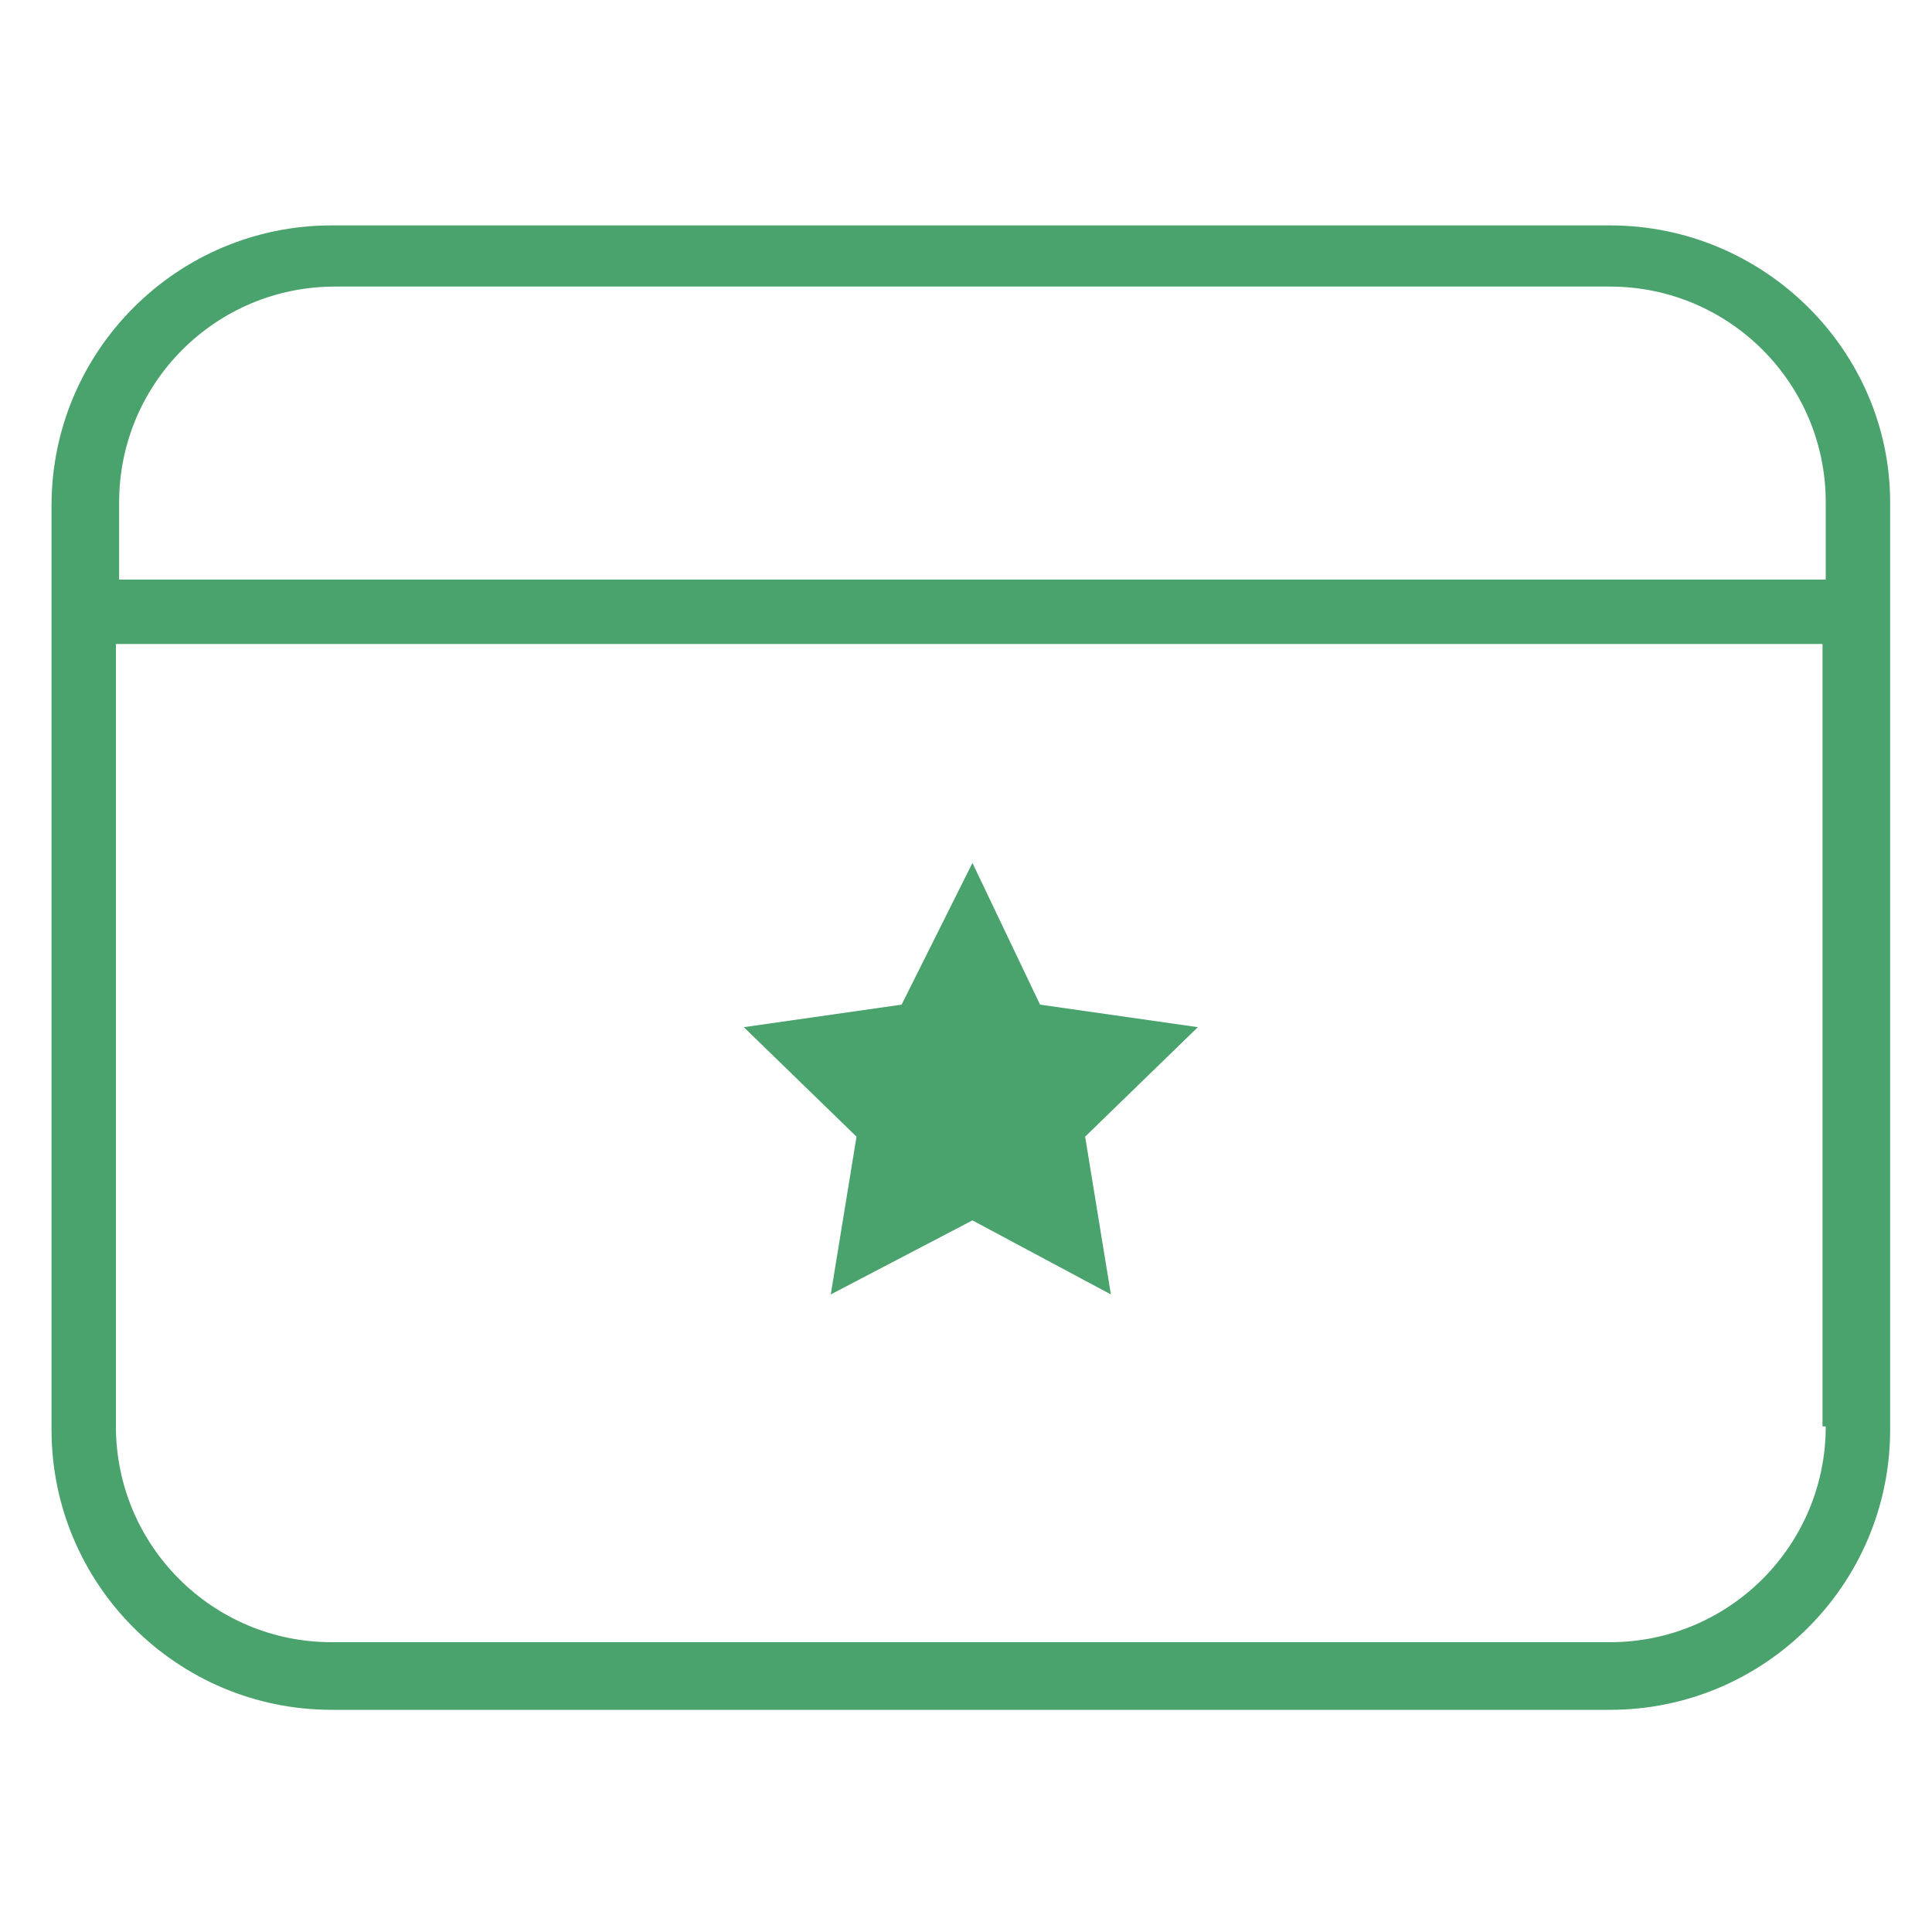
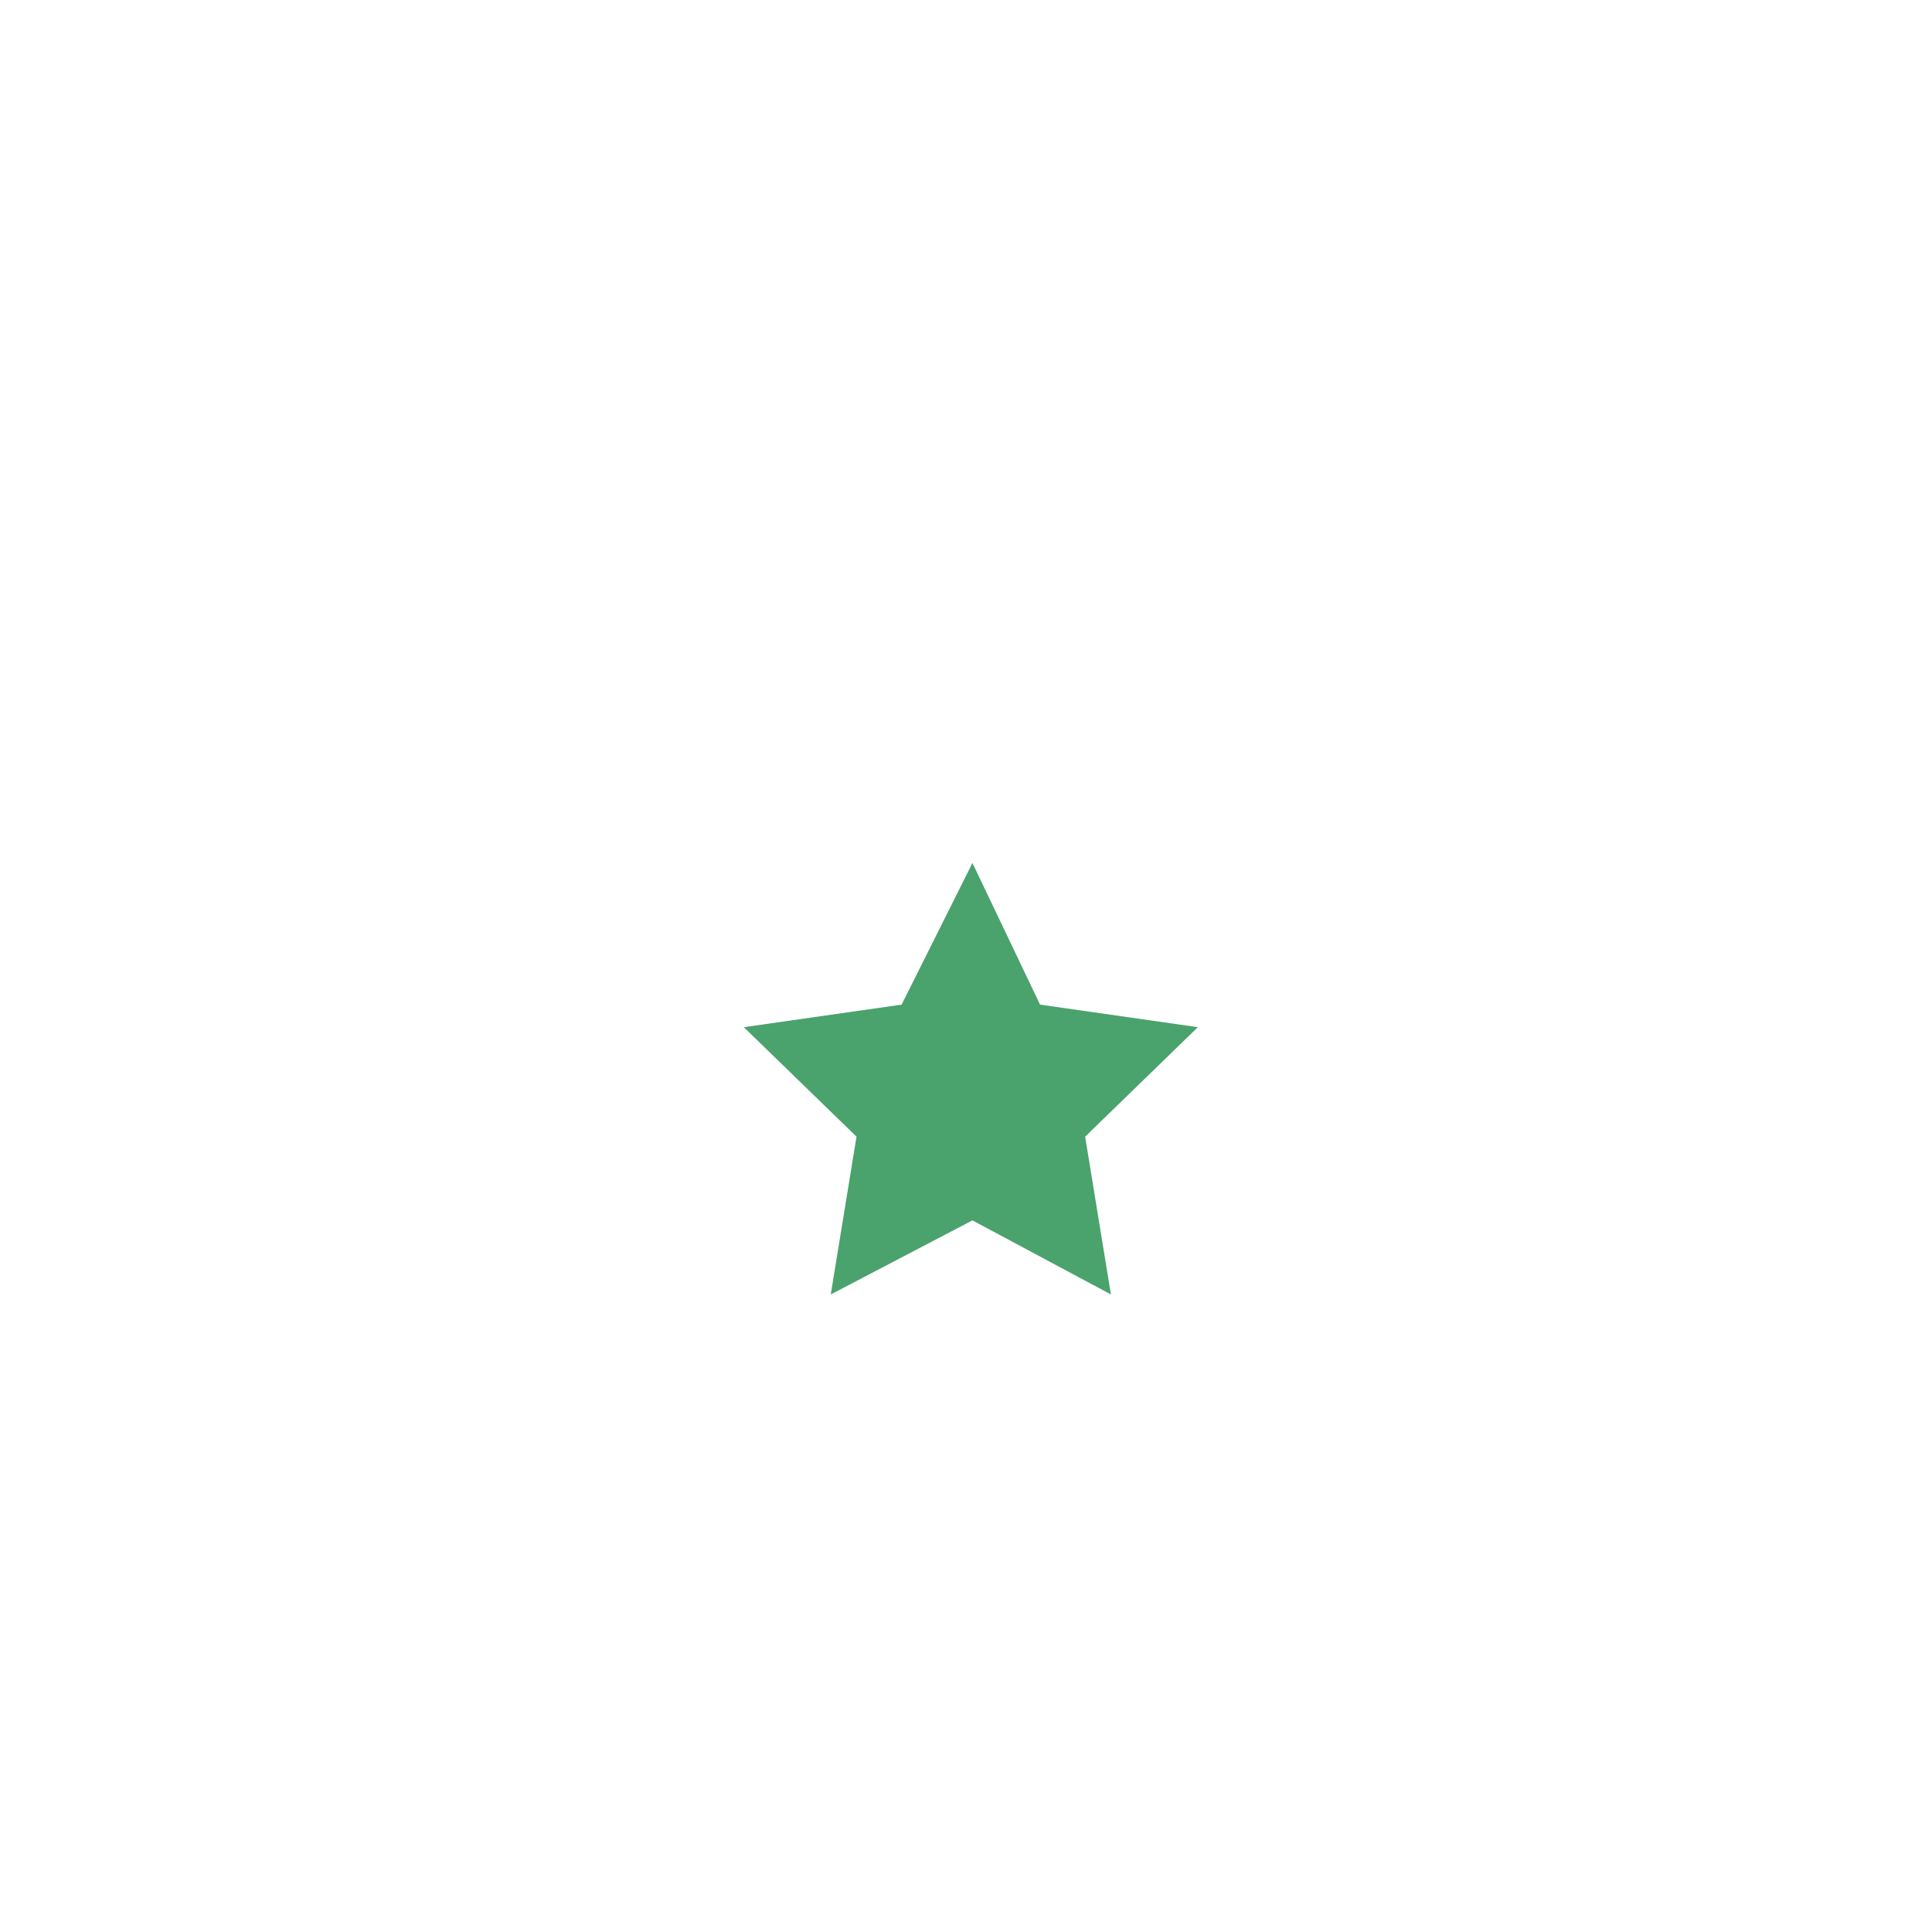
<svg xmlns="http://www.w3.org/2000/svg" version="1.1" id="Layer_1" x="0px" y="0px" viewBox="0 0 60 60" style="enable-background:new 0 0 60 60;" xml:space="preserve">
  <style type="text/css">
	.st0{stroke:#FFFFFF;stroke-width:0.45;stroke-miterlimit:10;}
	.st1{stroke:#FFFFFF;stroke-width:2;stroke-miterlimit:10;}
	.st2{fill:#FFFFFF;}
	.st3{stroke:#FFFFFF;stroke-width:0.5;stroke-miterlimit:10;}
	.st4{stroke:#FFFFFF;stroke-width:0.75;stroke-miterlimit:10;}
	.card-green {fill: #4AA26D}
</style>
  <g>
    <g>
      <polygon class="card-green" points="30.2,26.8 28,31.2 23.1,31.9 26.6,35.3 25.8,40.2 30.2,37.9 34.5,40.2 33.7,35.3 37.2,31.9 32.3,31.2   " />
    </g>
    <g>
-       <path class="card-green" d="M50,7H10.3c-4.8,0-8.7,3.9-8.7,8.7v28.7c0,4.8,3.9,8.7,8.7,8.7H50c4.8,0,8.7-3.9,8.7-8.7V15.6C58.7,10.9,54.8,7,50,7z     M56.7,44.3c0,3.7-3,6.7-6.7,6.7h0H10.3c-3.7,0-6.7-3-6.7-6.7V20h53V44.3z M56.7,18h-53v-2.4c0-3.7,3-6.7,6.7-6.7H50    c3.7,0,6.7,3,6.7,6.7V18z" />
-     </g>
+       </g>
  </g>
</svg>